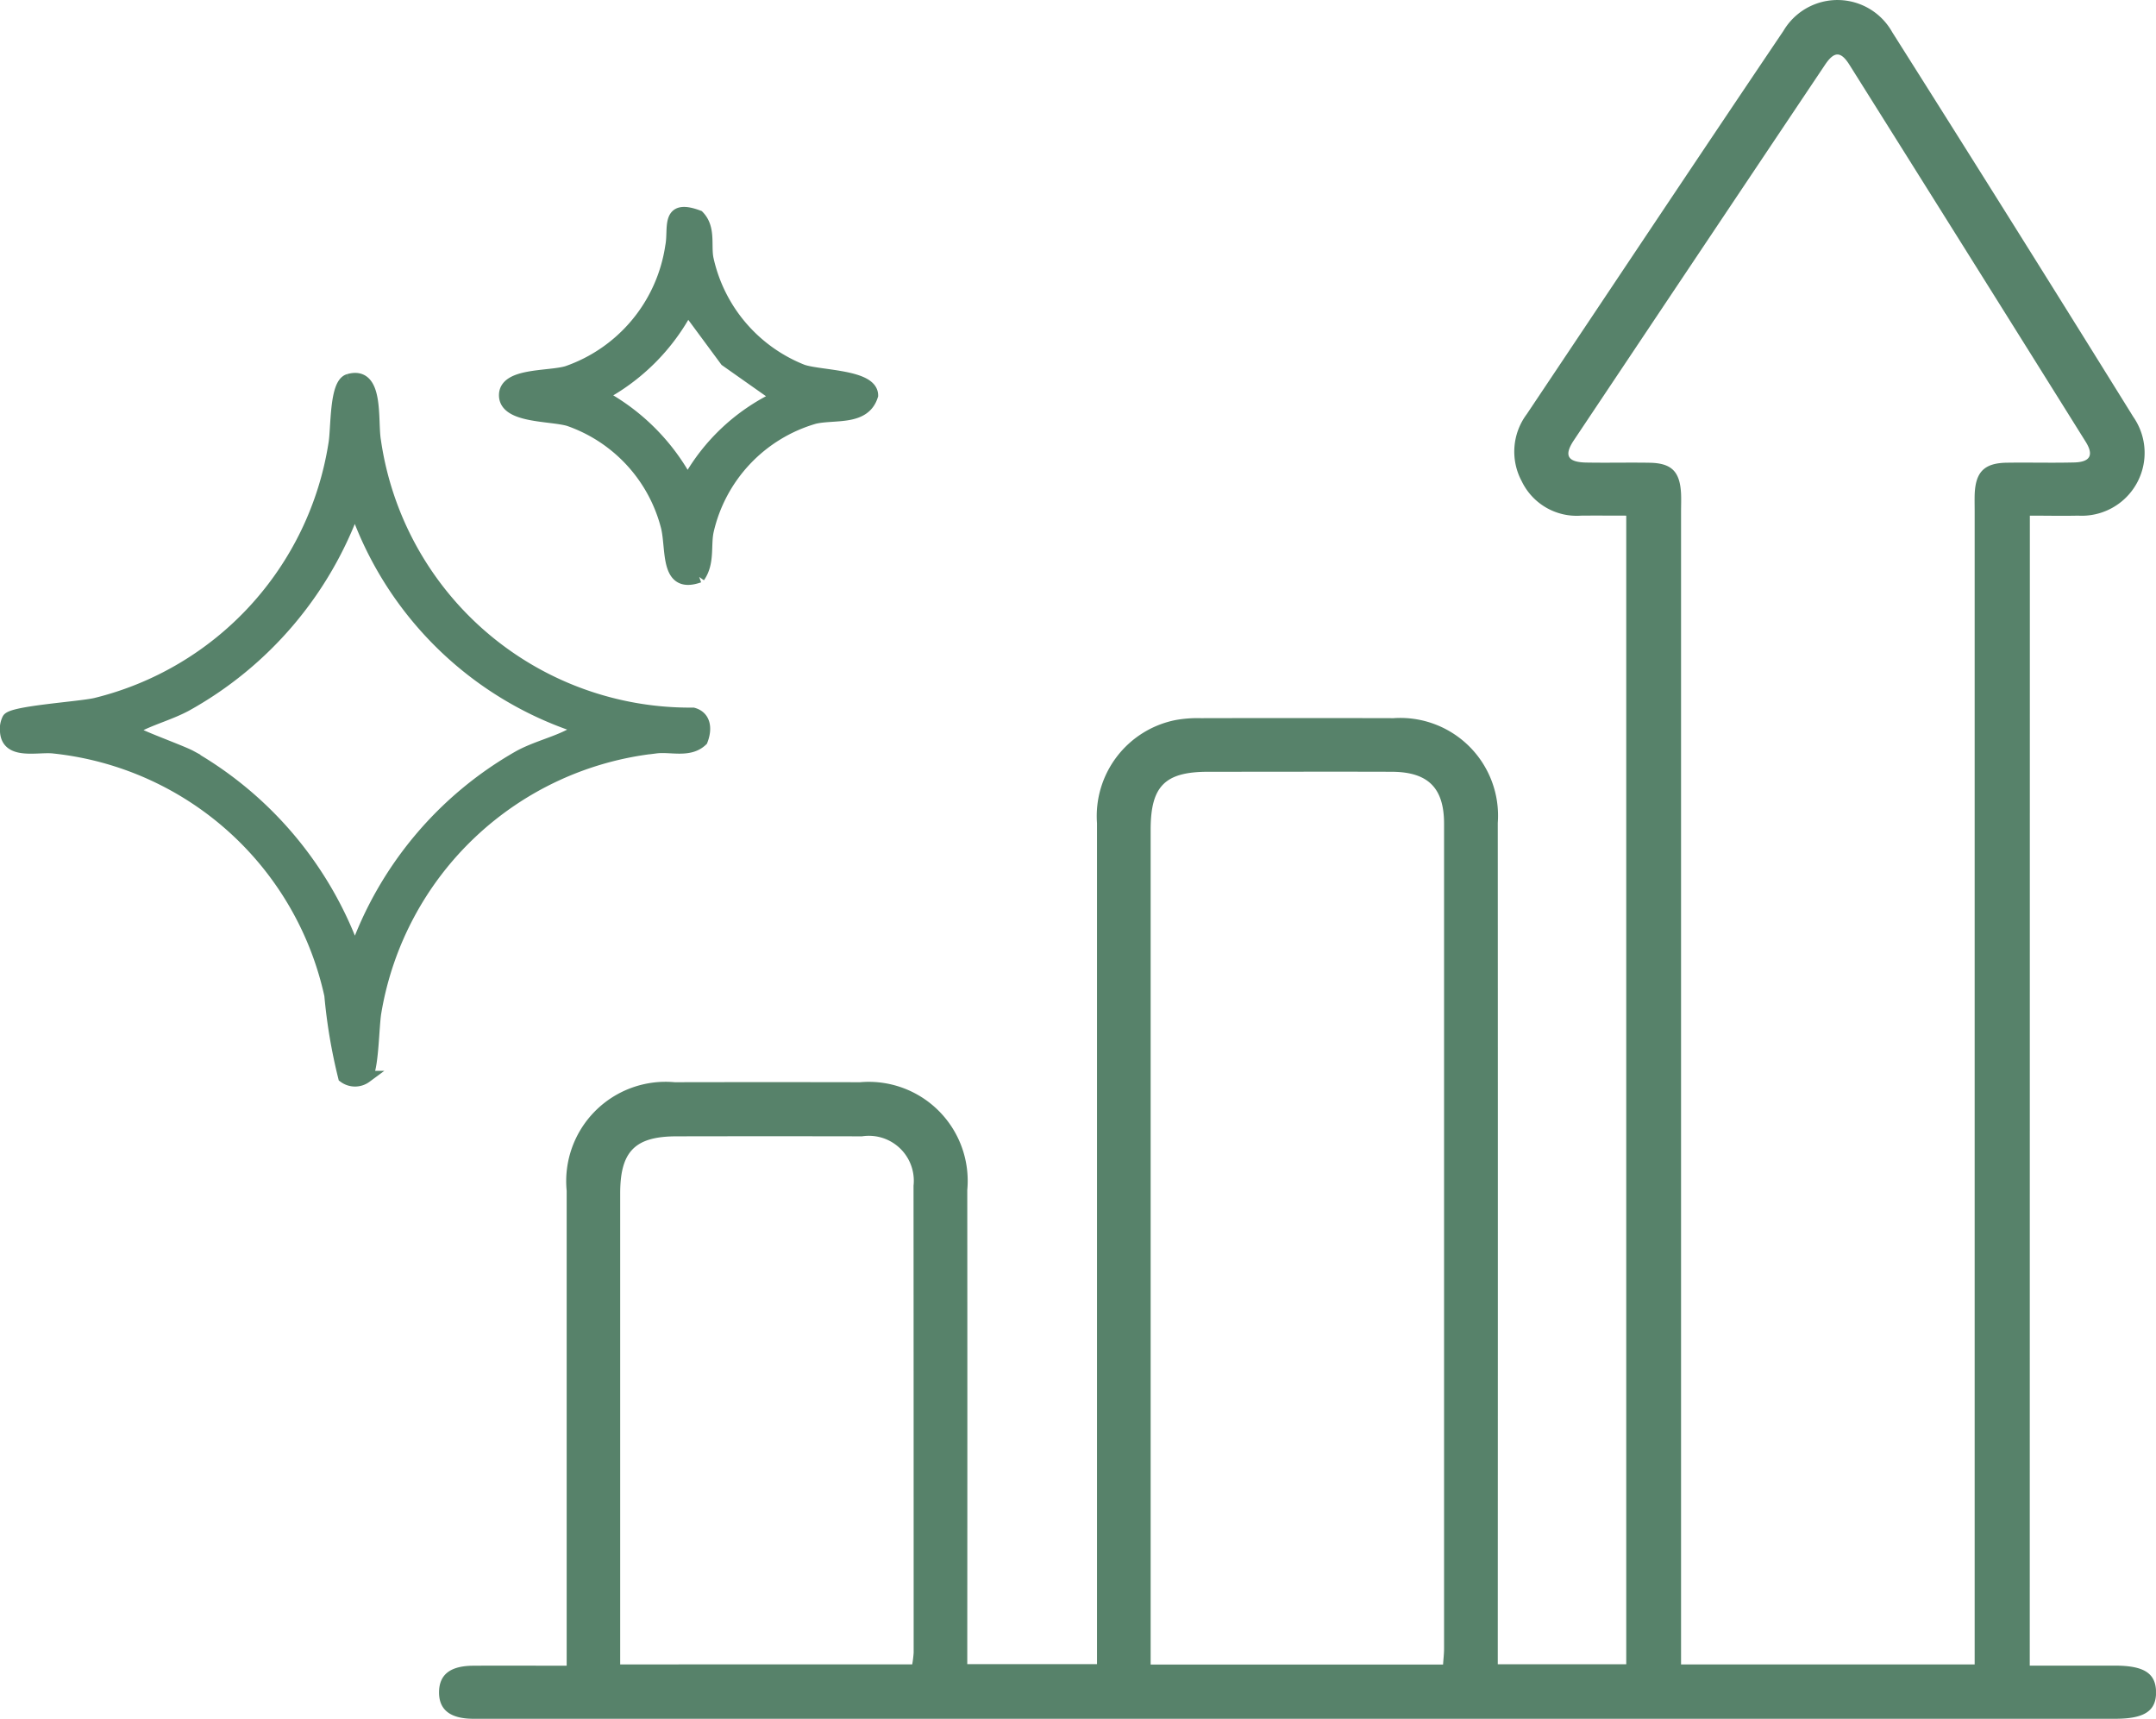
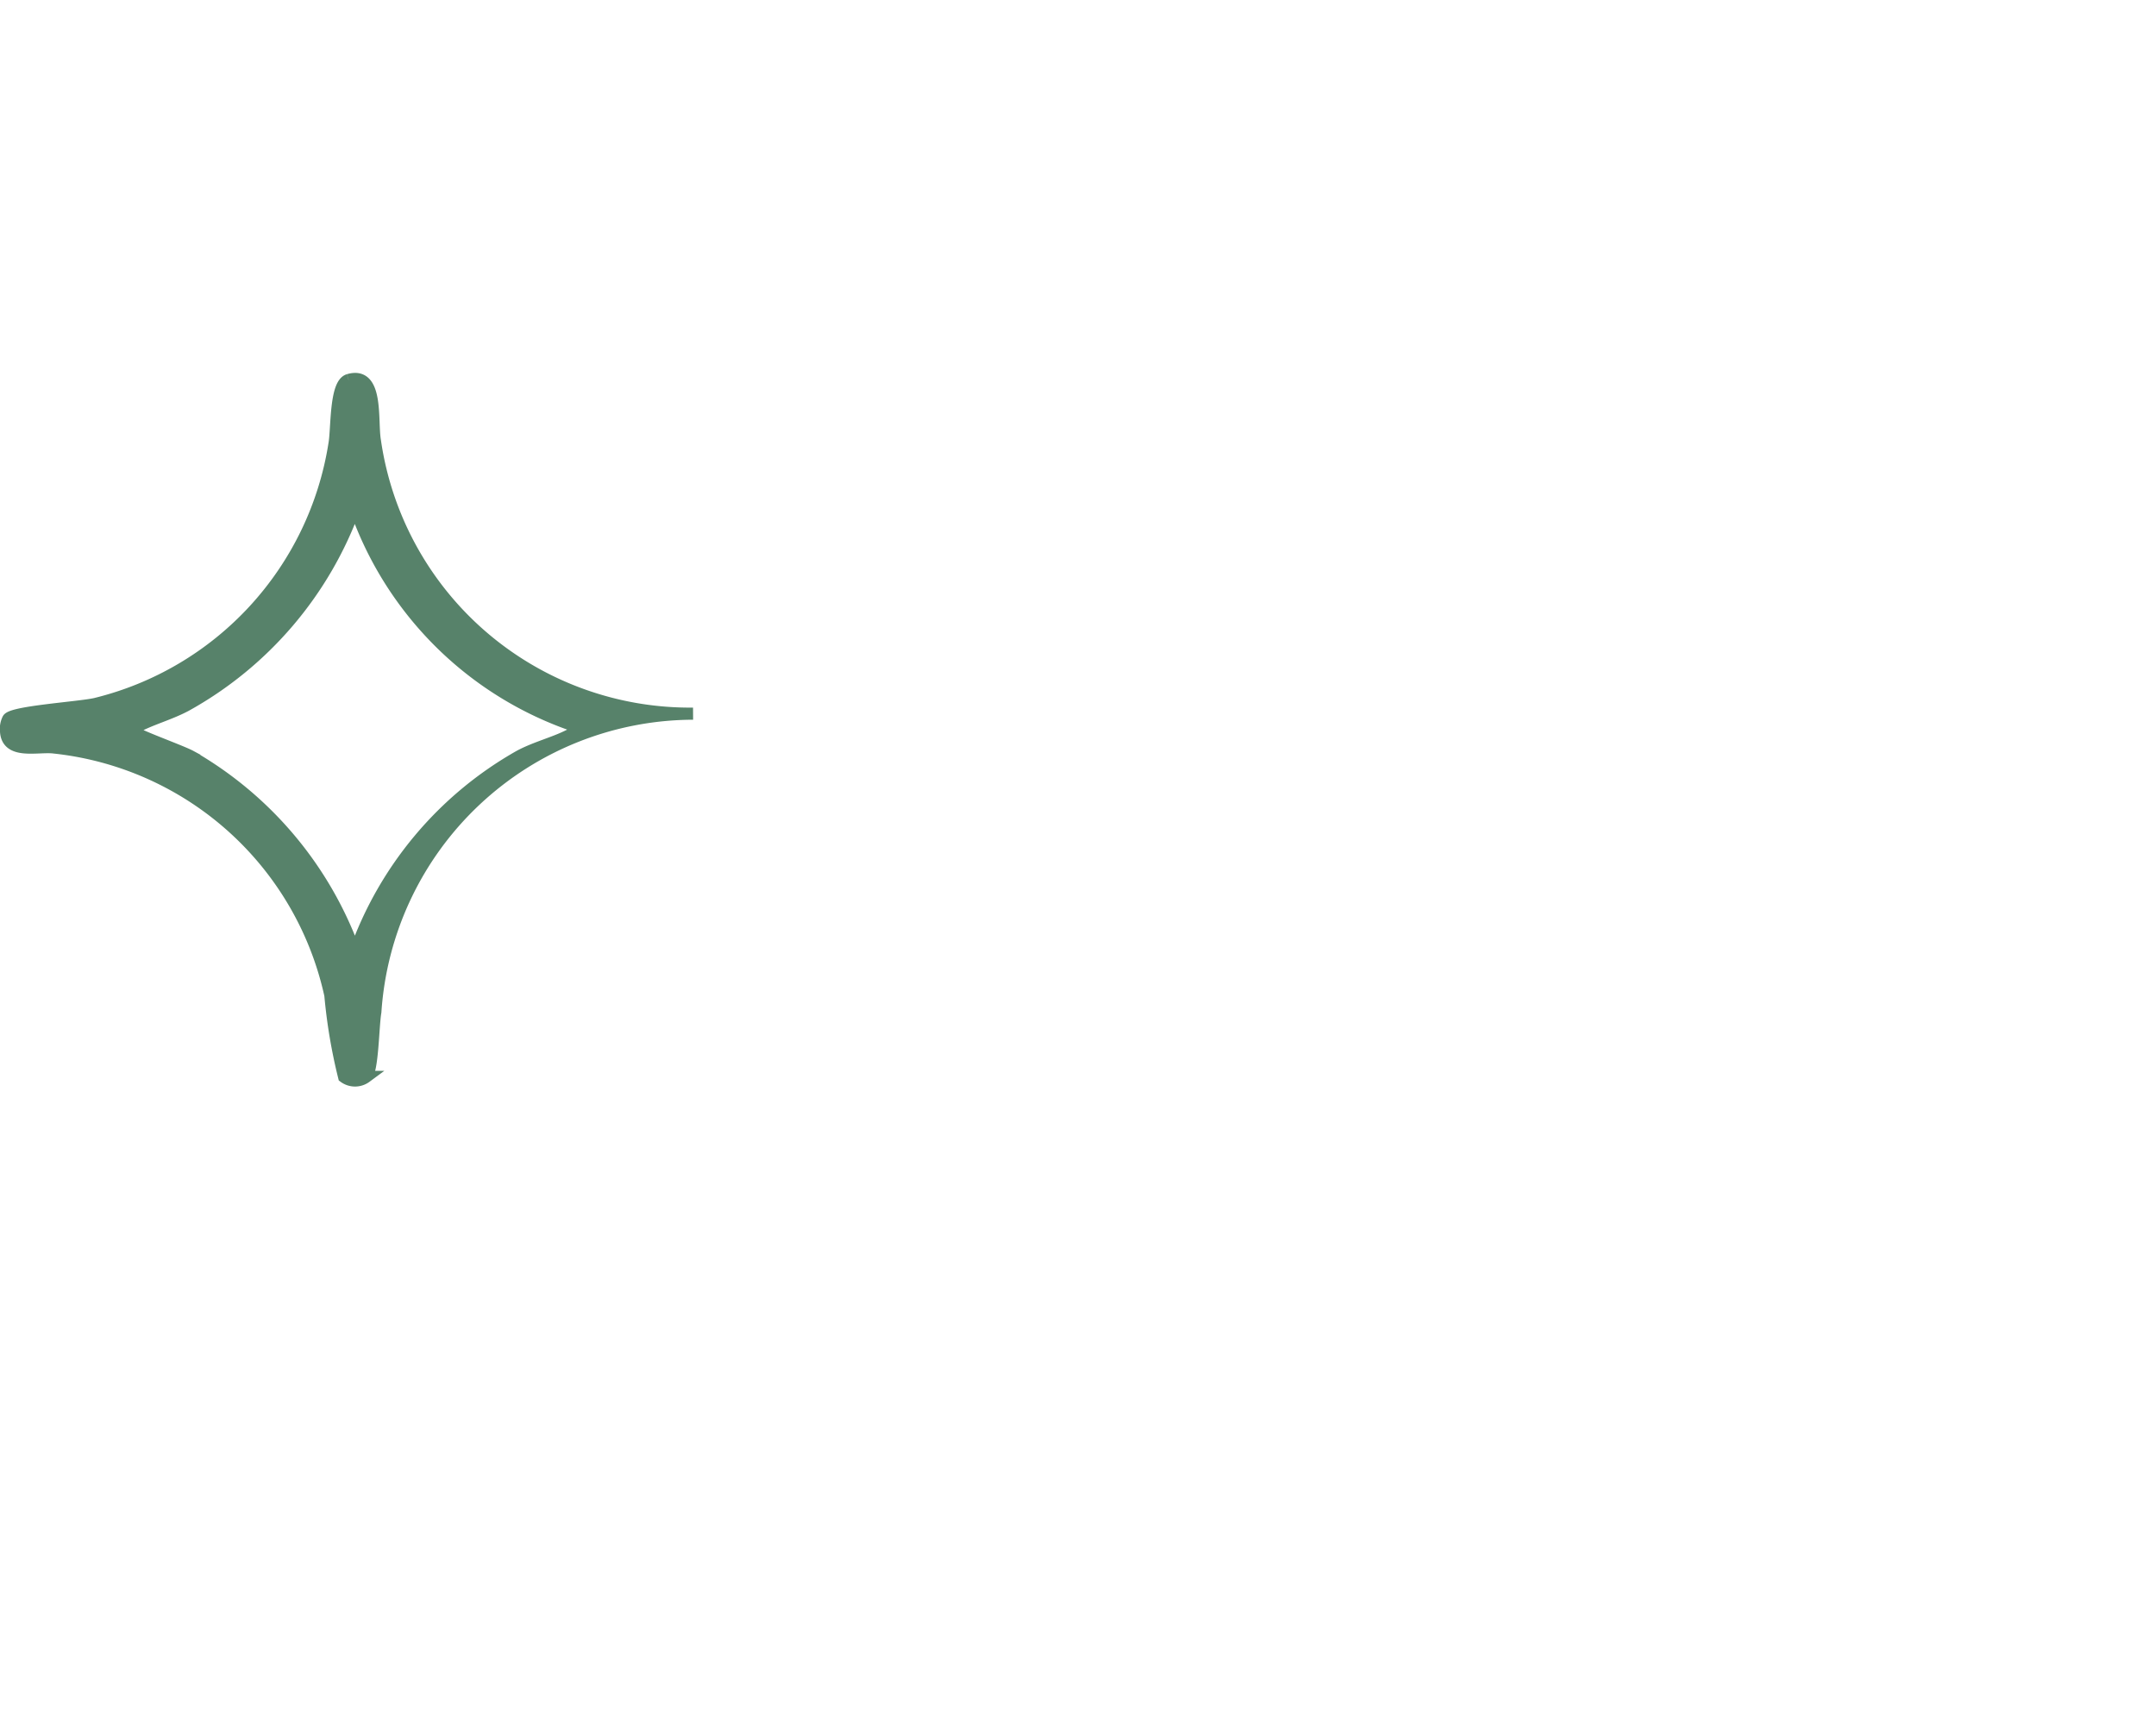
<svg xmlns="http://www.w3.org/2000/svg" width="88.946" height="70.899" viewBox="0 0 88.946 70.899">
  <defs>
    <clipPath id="clip-path">
      <rect id="Rectangle_1439" data-name="Rectangle 1439" width="70.832" height="70.899" fill="none" />
    </clipPath>
  </defs>
  <g id="Group_2078" data-name="Group 2078" transform="translate(-754.554 -1703.215)">
-     <path id="Path_4601" data-name="Path 4601" d="M14.134,16.081c1.232-.364.938,1.681,1.083,2.51A13.132,13.132,0,0,0,28.342,29.844c.512.143.532.655.359,1.1-.515.491-1.27.211-1.9.292A13.181,13.181,0,0,0,15.235,42.15c-.1.552-.107,2.452-.388,2.677a.757.757,0,0,1-.9,0,22.177,22.177,0,0,1-.568-3.372A13.088,13.088,0,0,0,1.986,31.24C1.328,31.155.06,31.532,0,30.582a.908.908,0,0,1,.087-.514c.177-.3,2.937-.471,3.606-.625a13.14,13.14,0,0,0,9.856-10.726c.111-.616.028-2.472.582-2.635m9.384,14.282a14.528,14.528,0,0,1-9.123-9.054,15.273,15.273,0,0,1-6.981,8.2c-.6.318-1.242.5-1.848.786-.161.077-.369-.014-.294.283.031.124,1.944.807,2.339,1.021a15.261,15.261,0,0,1,6.785,8.106A15.06,15.06,0,0,1,21.18,31.6c.69-.374,1.545-.574,2.151-.913.165-.092.248.011.187-.324" transform="translate(754.804 1702.809)" fill="#57826a" stroke="#57826a" stroke-width="0.5" />
-     <path id="Path_4602" data-name="Path 4602" d="M56.228,15c-1.379.491-1.1-1.1-1.322-2.039a6.315,6.315,0,0,0-4.05-4.416c-.759-.225-2.636-.11-2.634-1.029,0-.889,1.8-.73,2.56-.956a6.494,6.494,0,0,0,4.3-5.189C55.229.633,54.859-.368,56.2.137c.49.508.25,1.233.385,1.8A6.424,6.424,0,0,0,60.5,6.5c.737.248,2.863.2,2.865,1.025-.312,1.023-1.554.731-2.38.927a6.316,6.316,0,0,0-4.4,4.655c-.133.6.05,1.317-.362,1.9m1.109-8.921L55.753,3.948a8.58,8.58,0,0,1-3.573,3.574,8.753,8.753,0,0,1,3.573,3.573,8.264,8.264,0,0,1,3.721-3.5Z" transform="translate(727.167 1712)" fill="#57826a" stroke="#57826a" stroke-width="0.5" />
+     <path id="Path_4601" data-name="Path 4601" d="M14.134,16.081c1.232-.364.938,1.681,1.083,2.51A13.132,13.132,0,0,0,28.342,29.844A13.181,13.181,0,0,0,15.235,42.15c-.1.552-.107,2.452-.388,2.677a.757.757,0,0,1-.9,0,22.177,22.177,0,0,1-.568-3.372A13.088,13.088,0,0,0,1.986,31.24C1.328,31.155.06,31.532,0,30.582a.908.908,0,0,1,.087-.514c.177-.3,2.937-.471,3.606-.625a13.14,13.14,0,0,0,9.856-10.726c.111-.616.028-2.472.582-2.635m9.384,14.282a14.528,14.528,0,0,1-9.123-9.054,15.273,15.273,0,0,1-6.981,8.2c-.6.318-1.242.5-1.848.786-.161.077-.369-.014-.294.283.031.124,1.944.807,2.339,1.021a15.261,15.261,0,0,1,6.785,8.106A15.06,15.06,0,0,1,21.18,31.6c.69-.374,1.545-.574,2.151-.913.165-.092.248.011.187-.324" transform="translate(754.804 1702.809)" fill="#57826a" stroke="#57826a" stroke-width="0.5" />
    <g id="Group_2075" data-name="Group 2075" transform="translate(772.667 1703.215)">
      <g id="Group_2074" data-name="Group 2074" clip-path="url(#clip-path)">
-         <path id="Path_4931" data-name="Path 4931" d="M65.625,68.705h3.51c1.206,0,1.692.315,1.7,1.092s-.481,1.1-1.678,1.1H1.679c-.1,0-.2,0-.3,0C.452,70.886-.005,70.522,0,69.8s.457-1.084,1.4-1.091c1.268-.01,2.536,0,3.865,0V67.72q0-9.3,0-18.6A4.1,4.1,0,0,1,9.722,44.64q3.823-.008,7.647,0a4.083,4.083,0,0,1,4.423,4.444q.007,9.3,0,18.6v.959h5.352V67.7q0-16.872,0-33.744A4.039,4.039,0,0,1,30.389,29.7a5.116,5.116,0,0,1,1.042-.077q3.973-.009,7.947,0a4.032,4.032,0,0,1,4.3,4.321q.007,16.872,0,33.744v.96h5.3V21.269c-.631,0-1.247-.006-1.864,0a2.515,2.515,0,0,1-2.448-1.419,2.578,2.578,0,0,1,.206-2.765C48.4,11.815,51.914,6.533,55.462,1.274a2.588,2.588,0,0,1,4.489.052Q64.958,9.24,69.9,17.2a2.594,2.594,0,0,1-2.282,4.069c-.645.015-1.291,0-1.989,0Zm-2.273-.05V21.085c0-.225-.006-.45,0-.675.032-.945.394-1.312,1.333-1.325s1.849.013,2.773-.01c.659-.017.819-.3.475-.852q-4.864-7.781-9.746-15.55c-.354-.563-.625-.568-1-.014Q52,10.4,46.816,18.161c-.416.624-.261.9.5.918.874.016,1.749-.006,2.623.008.91.014,1.255.363,1.3,1.276.011.25,0,.5,0,.75V68.656Zm-21.931.005c.017-.254.041-.451.041-.647q0-17.018,0-34.037c0-1.486-.667-2.137-2.162-2.142-2.523-.008-5.047,0-7.571,0-1.784,0-2.372.592-2.372,2.389q0,16.793,0,33.587v.851Zm-21.9-.007a4.343,4.343,0,0,0,.059-.485q0-9.63-.005-19.26a1.854,1.854,0,0,0-2.127-2.036q-3.821-.008-7.643,0c-1.719,0-2.332.616-2.332,2.354q0,9.331,0,18.661v.768Z" transform="translate(0 0.001)" fill="#57826a" />
-       </g>
+         </g>
    </g>
  </g>
</svg>